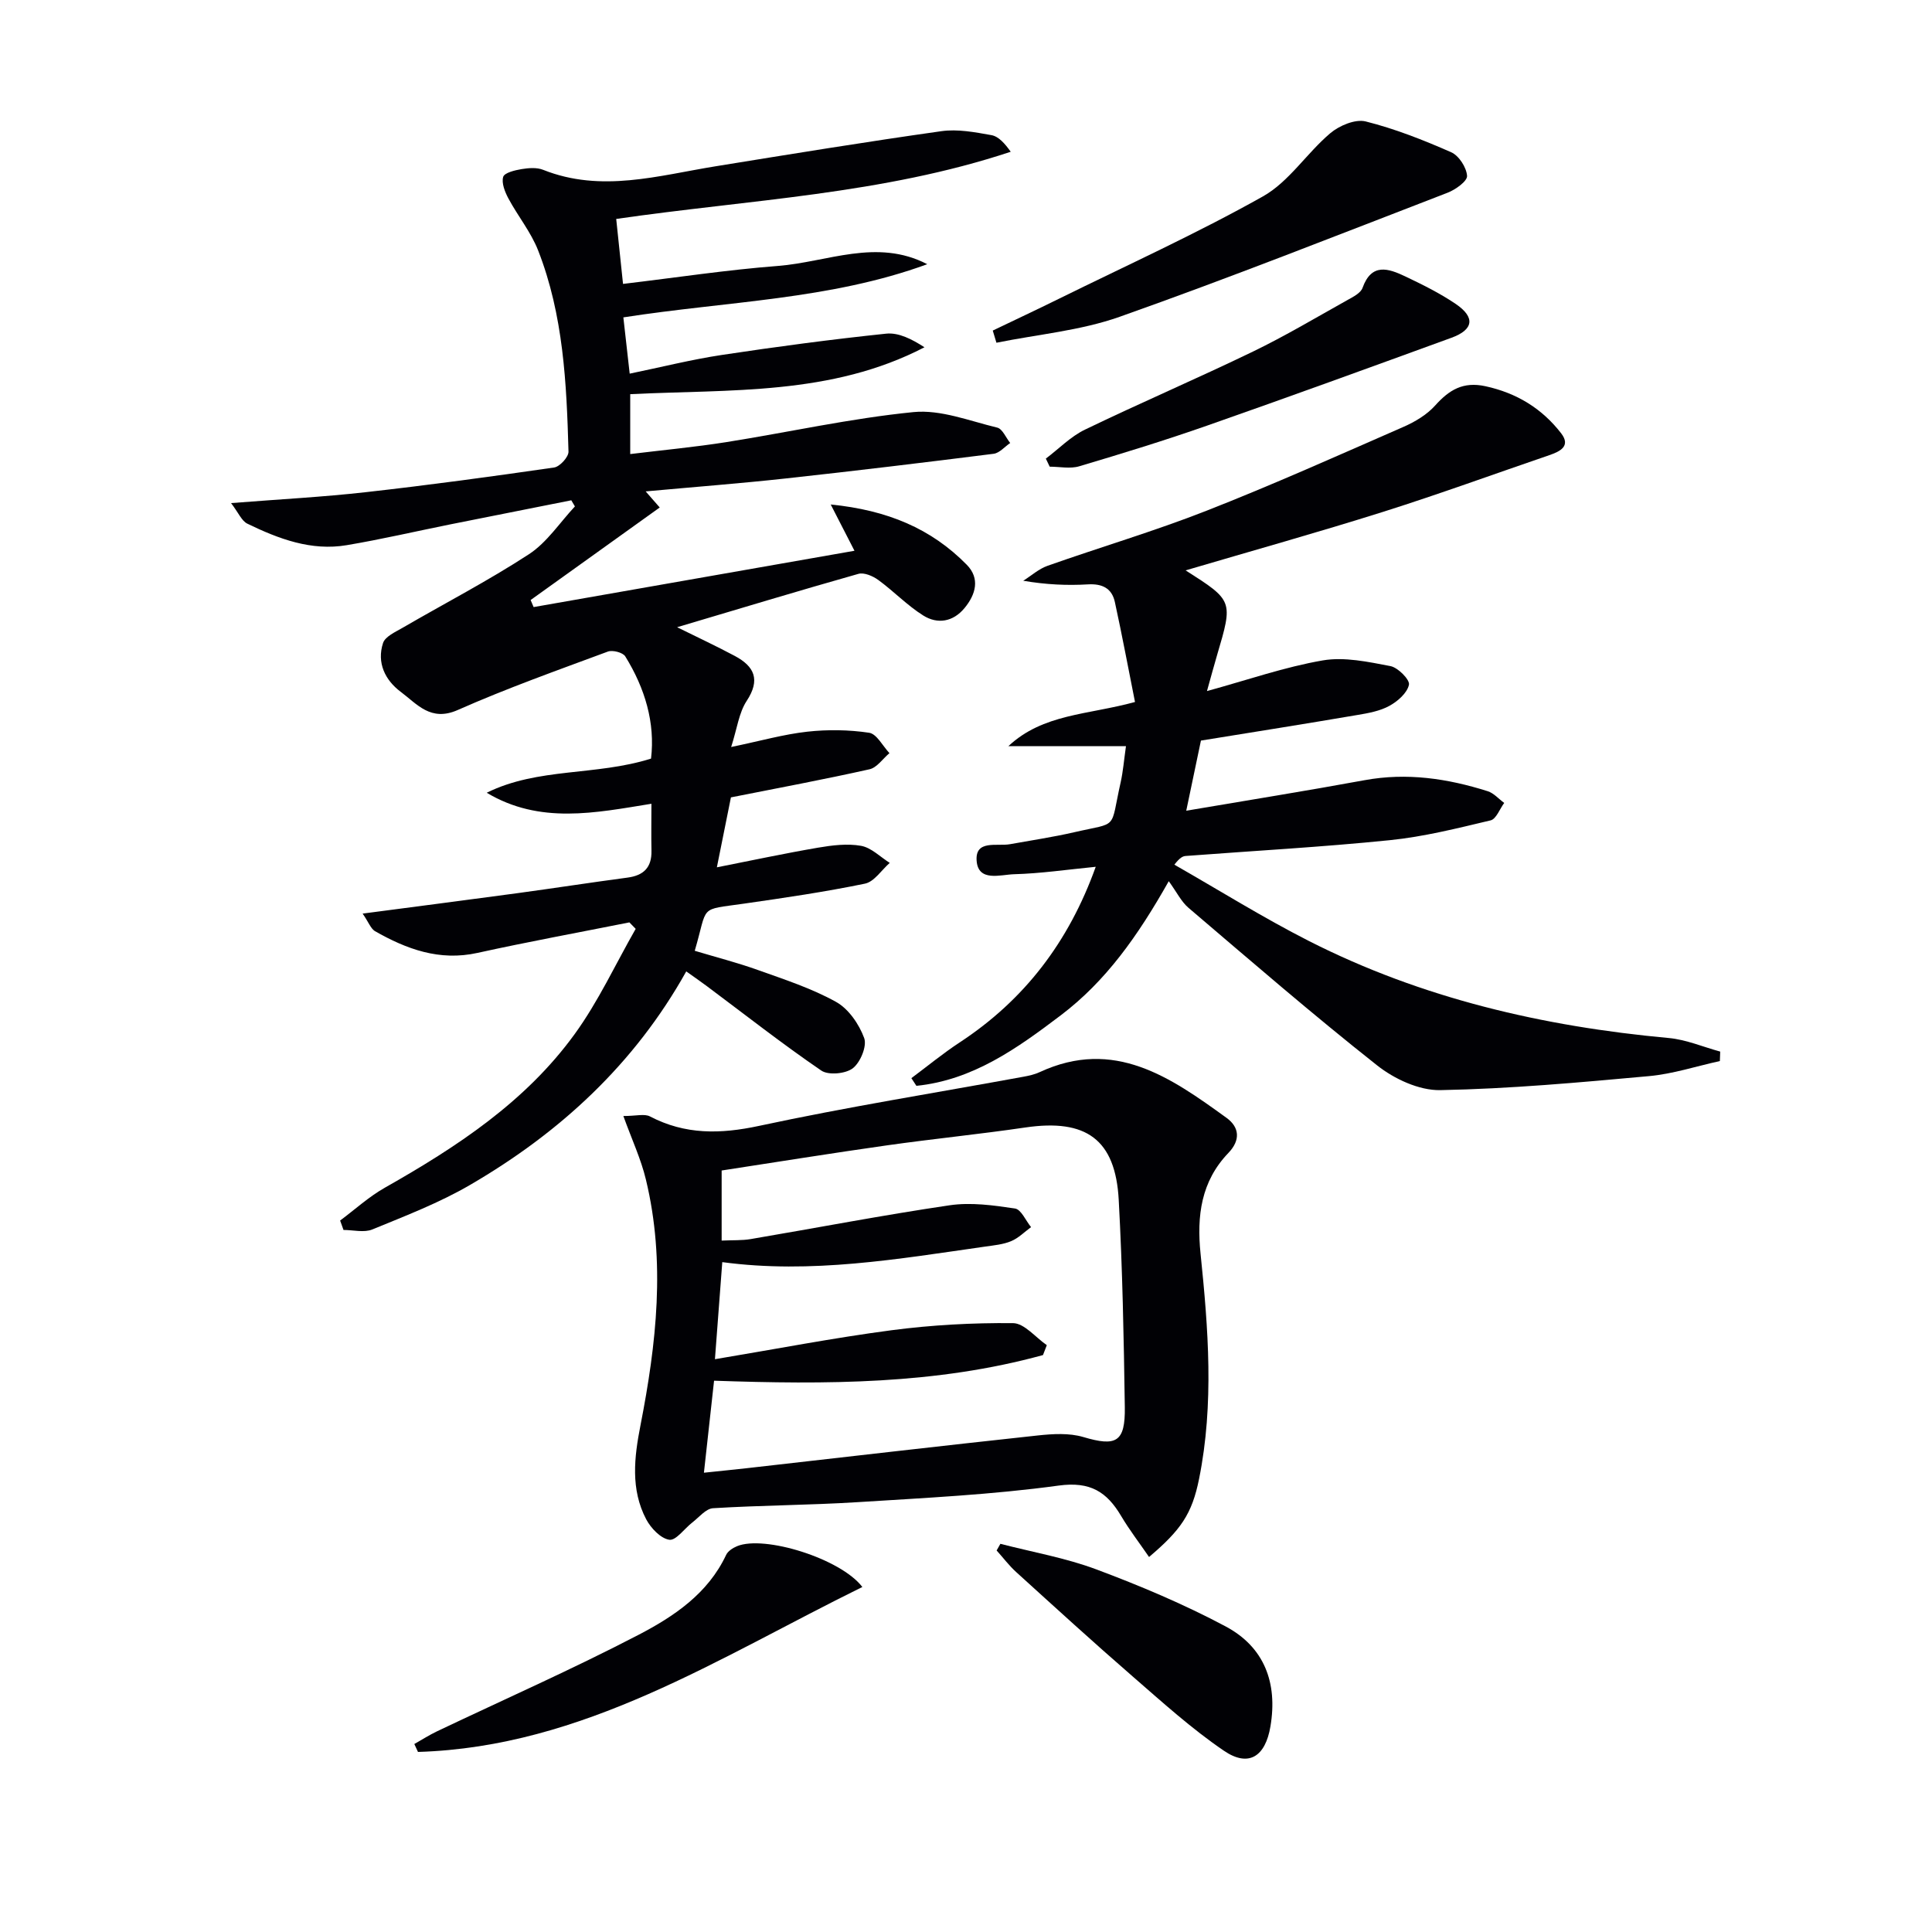
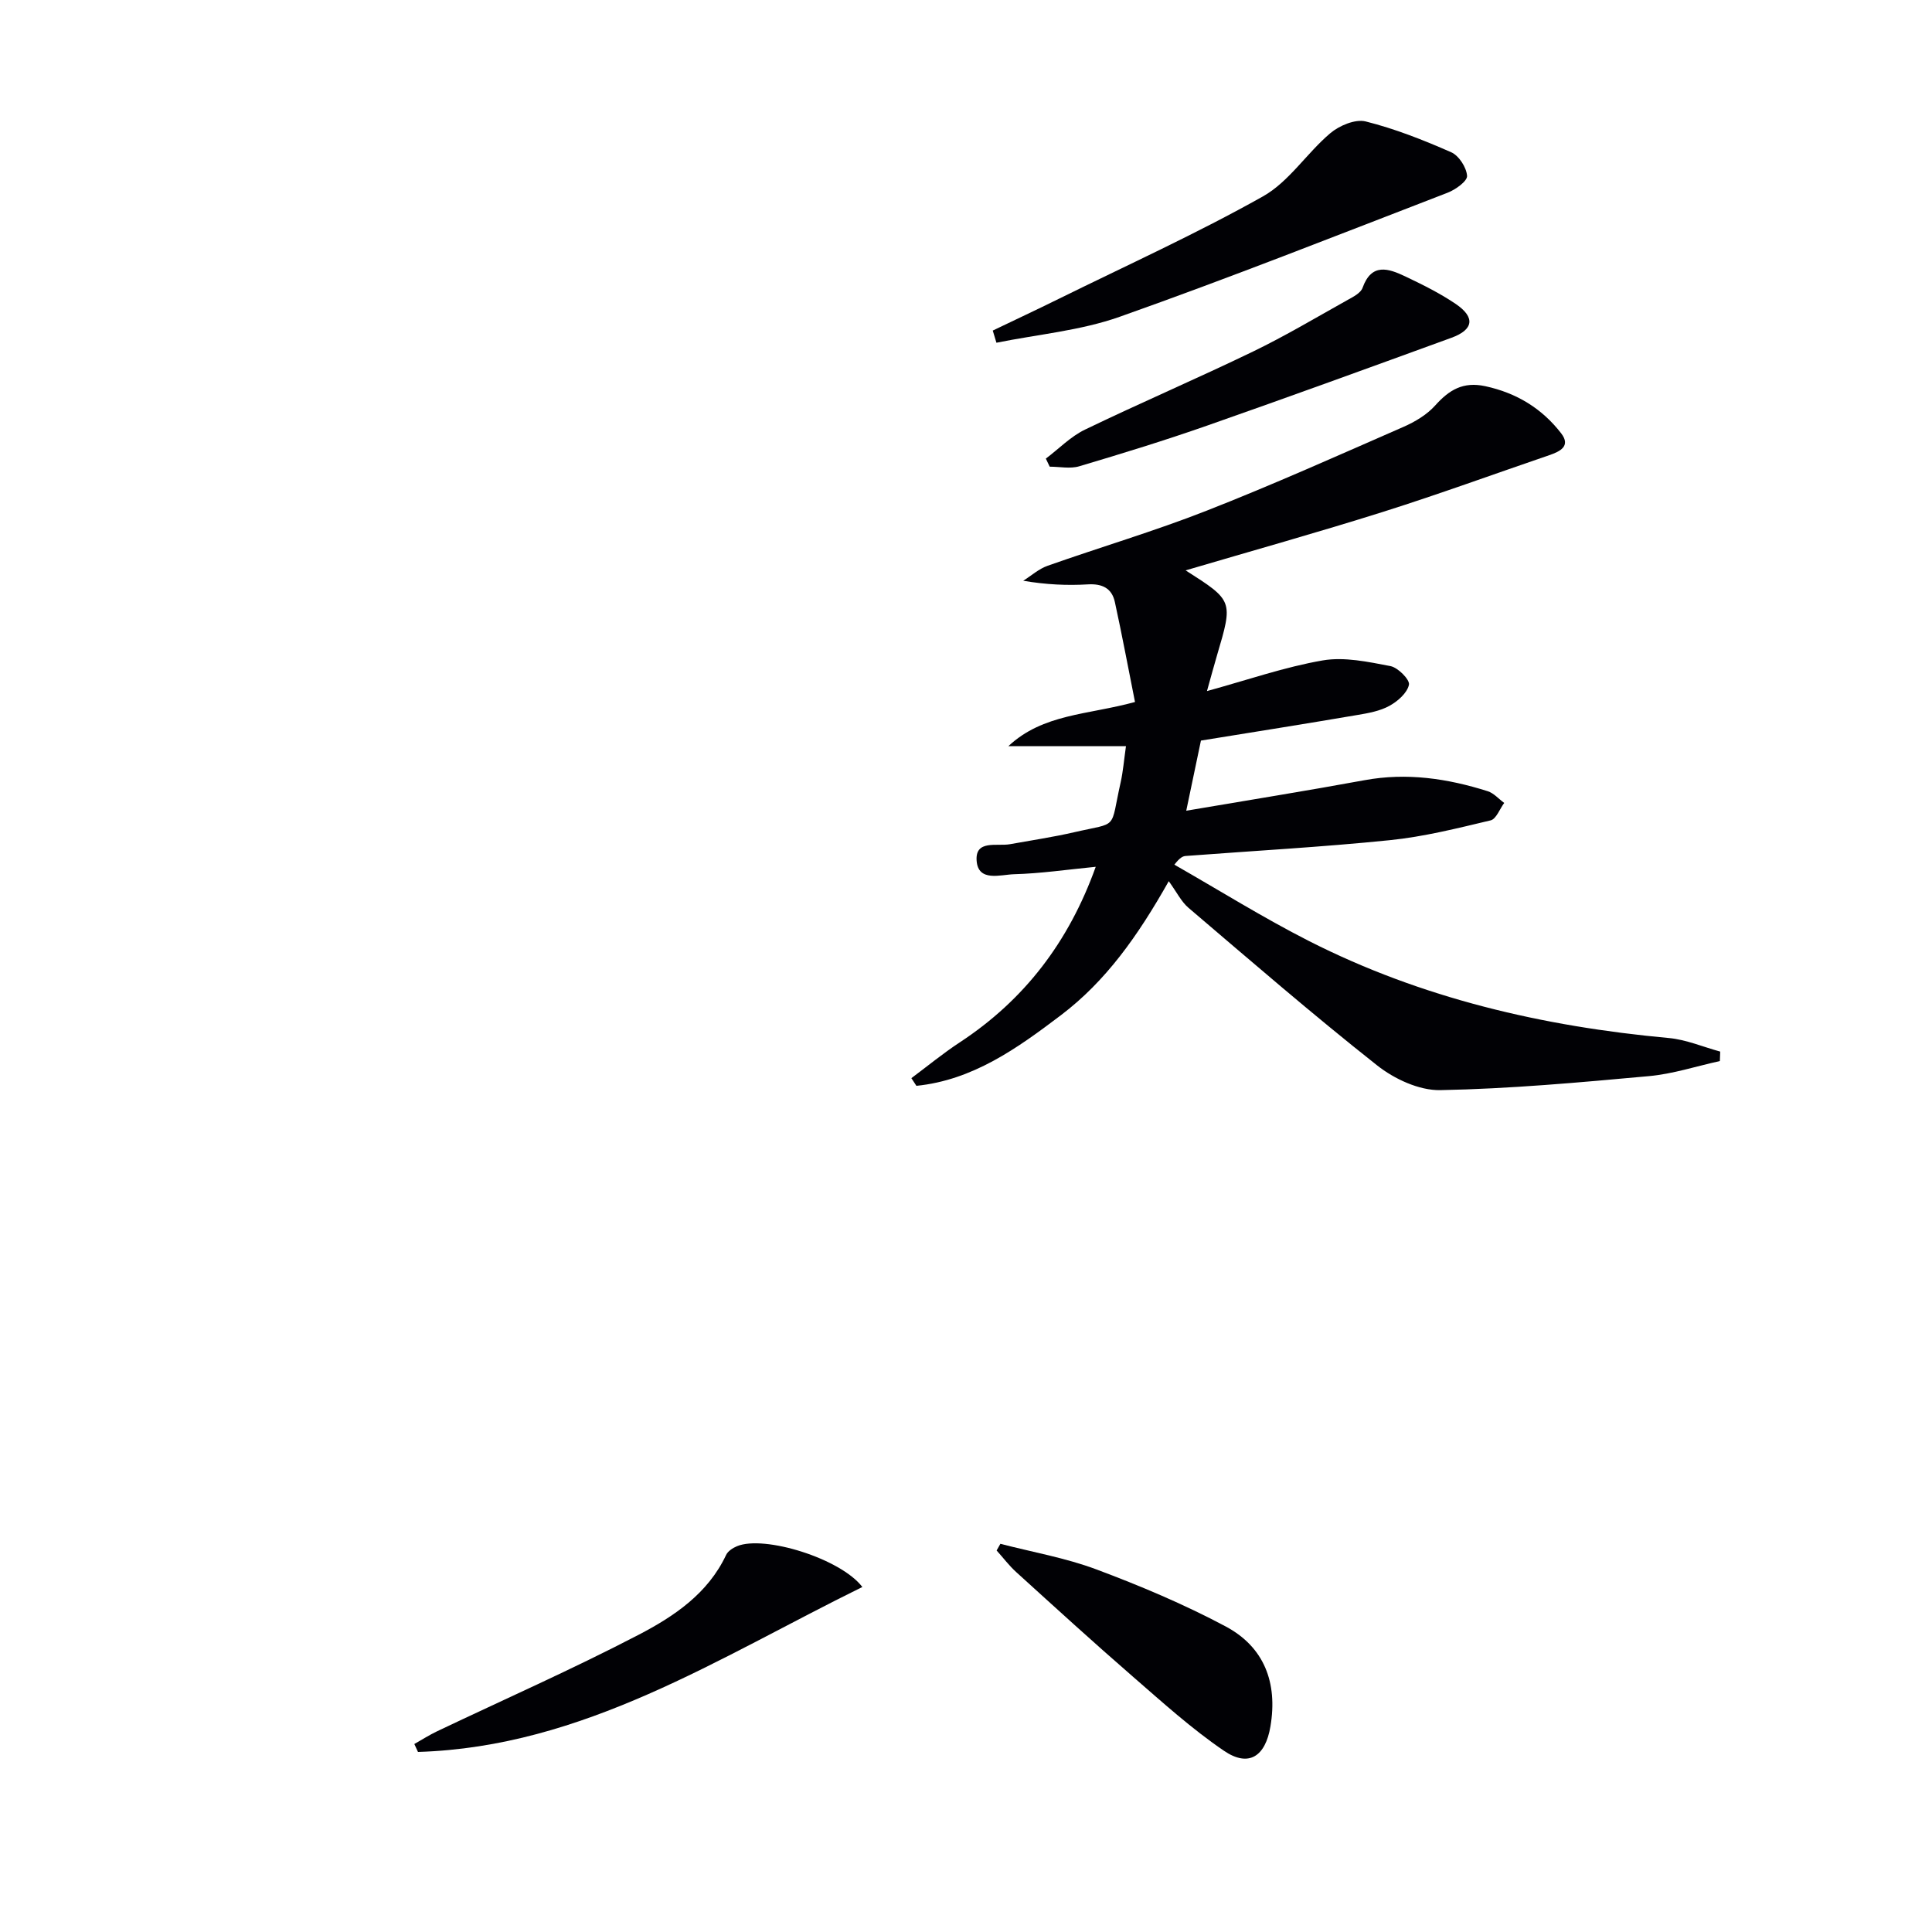
<svg xmlns="http://www.w3.org/2000/svg" enable-background="new 0 0 400 400" viewBox="0 0 400 400">
  <g fill="#010105">
-     <path d="m75.08 189.15c11.44-1.51 21.79-2.84 32.13-4.24 7.57-1.03 15.12-2.2 22.7-3.21 3.35-.44 5.04-2.1 4.97-5.55-.07-3.15-.01-6.3-.01-9.74-11.6 1.88-23.1 4.3-34.1-2.28 10.62-5.26 22.57-3.46 34.02-7.07.88-7.42-1.25-14.56-5.34-21.17-.5-.8-2.61-1.35-3.59-.99-10.43 3.87-20.93 7.6-31.09 12.1-5.61 2.48-8.41-1.23-11.8-3.76-3.26-2.44-4.99-6.03-3.67-10.1.44-1.35 2.54-2.29 4.03-3.15 8.74-5.08 17.74-9.74 26.19-15.25 3.73-2.44 6.37-6.54 9.51-9.89-.25-.42-.5-.84-.75-1.27-8.34 1.66-16.69 3.31-25.02 4.98-7.16 1.44-14.27 3.1-21.46 4.31-7.37 1.25-14.12-1.31-20.59-4.45-1.18-.57-1.83-2.25-3.37-4.26 10.1-.8 19.02-1.26 27.88-2.26 13.03-1.46 26.03-3.23 39.01-5.11 1.17-.17 3.01-2.18 2.97-3.29-.39-14.13-1.05-28.29-6.29-41.66-1.49-3.8-4.2-7.11-6.15-10.75-.72-1.35-1.46-3.19-1.08-4.47.26-.86 2.43-1.38 3.82-1.61 1.45-.24 3.15-.37 4.45.15 12.05 4.8 23.86 1.18 35.75-.74 15.55-2.52 31.1-5.06 46.7-7.26 3.36-.48 6.96.21 10.37.82 1.49.27 2.76 1.72 3.99 3.44-26.53 8.81-54.12 9.91-81.68 13.91.46 4.41.9 8.61 1.41 13.45 11.04-1.31 21.52-2.91 32.05-3.72 10.25-.79 20.48-5.79 30.94-.36-20.09 7.36-41.37 7.65-62.92 11.01.4 3.56.82 7.23 1.31 11.65 6.56-1.35 12.77-2.92 19.07-3.87 11.31-1.71 22.66-3.22 34.03-4.41 2.58-.27 5.34 1.14 7.93 2.82-19.3 10.02-40.18 8.68-60.92 9.71v12.4c6.79-.83 13.33-1.44 19.81-2.46 12.95-2.05 25.81-4.94 38.83-6.23 5.63-.56 11.6 1.83 17.34 3.21 1.09.26 1.8 2.08 2.69 3.19-1.14.77-2.21 2.07-3.42 2.23-14.34 1.81-28.69 3.54-43.05 5.11-9.41 1.03-18.85 1.75-29 2.68.94 1.07 1.54 1.76 2.91 3.33-8.95 6.42-17.84 12.79-26.73 19.16.21.49.41.97.62 1.46 22.06-3.87 44.13-7.75 66.43-11.66-1.59-3.09-2.96-5.76-4.92-9.58 11.76 1.17 20.83 5 28.17 12.48 2.78 2.83 1.88 6.13-.47 8.97-2.38 2.88-5.6 3.37-8.53 1.54-3.34-2.09-6.13-5.04-9.33-7.37-1.11-.81-2.93-1.59-4.1-1.26-12.42 3.51-24.77 7.26-37.54 11.05 4.1 2.03 8.08 3.88 11.95 5.95 4.05 2.16 5.34 4.92 2.45 9.31-1.61 2.45-1.98 5.71-3.21 9.54 6.11-1.27 10.88-2.63 15.74-3.17 4.23-.47 8.63-.41 12.83.22 1.57.24 2.81 2.74 4.2 4.22-1.37 1.15-2.58 2.99-4.12 3.34-9.37 2.1-18.82 3.86-28.7 5.82-.86 4.3-1.83 9.11-2.91 14.48 7.09-1.4 14-2.88 20.95-4.07 2.93-.5 6.05-.89 8.91-.38 2.12.38 3.97 2.3 5.93 3.53-1.7 1.49-3.21 3.9-5.13 4.3-8.29 1.71-16.68 2.94-25.06 4.14-9.52 1.37-7.36.17-10.18 9.76 4.38 1.32 8.85 2.46 13.16 4.01 5.46 1.95 11.06 3.77 16.09 6.57 2.6 1.44 4.77 4.61 5.83 7.49.61 1.66-.78 5.03-2.35 6.25-1.49 1.15-5.05 1.49-6.53.48-8.09-5.53-15.82-11.6-23.68-17.47-1.3-.97-2.63-1.89-4.28-3.06-10.72 19.2-26.16 33.38-44.73 44.19-6.38 3.72-13.39 6.41-20.25 9.23-1.72.71-3.97.11-5.98.11-.23-.65-.47-1.3-.7-1.95 3.07-2.29 5.95-4.93 9.26-6.8 14.88-8.43 29.11-17.76 39.29-31.79 4.91-6.76 8.47-14.51 12.64-21.8-.43-.45-.86-.9-1.3-1.34-10.49 2.09-21.01 4.02-31.46 6.32-7.88 1.74-14.69-.78-21.28-4.54-.85-.58-1.26-1.82-2.49-3.6z" />
    <path d="m248.64 153.33c-1.05 5.01-1.98 9.47-3.04 14.52 12.81-2.18 24.89-4.11 36.92-6.32 8.76-1.61 17.18-.35 25.49 2.28 1.27.4 2.28 1.6 3.42 2.43-.93 1.25-1.66 3.34-2.82 3.61-6.9 1.64-13.84 3.39-20.87 4.1-14.05 1.43-28.17 2.2-42.26 3.27-.61.05-1.2.34-2.34 1.8 9.27 5.29 18.34 10.96 27.83 15.79 23.4 11.89 48.5 17.71 74.53 20.1 3.6.33 7.1 1.84 10.65 2.81-.02.65-.05 1.31-.07 1.96-4.89 1.07-9.73 2.67-14.68 3.12-14.38 1.31-28.8 2.63-43.22 2.9-4.37.08-9.51-2.31-13.07-5.13-13.31-10.51-26.14-21.62-39.05-32.62-1.48-1.26-2.4-3.19-4.08-5.51-6.43 11.4-13.04 20.7-22.32 27.74-9.06 6.87-18.26 13.45-29.93 14.63-.35-.53-.7-1.06-1.04-1.59 3.32-2.47 6.53-5.12 9.99-7.39 13.41-8.8 22.6-20.81 28.18-36.37-5.92.58-11.41 1.39-16.93 1.54-2.78.08-7.41 1.66-7.73-2.8-.32-4.41 4.22-2.93 6.92-3.42 4.41-.8 8.86-1.46 13.22-2.46 9.39-2.17 7.42-.28 9.68-10.35.5-2.24.68-4.54 1.1-7.49-8.44 0-16.39 0-24.34 0 7.18-6.72 16.44-6.46 26.21-9.14-1.38-6.91-2.67-13.83-4.17-20.7-.62-2.85-2.62-3.83-5.6-3.65-4.28.25-8.6.06-13.37-.75 1.67-1.05 3.22-2.46 5.04-3.1 10.95-3.87 22.11-7.16 32.91-11.4 13.74-5.39 27.22-11.43 40.75-17.35 2.4-1.05 4.87-2.52 6.59-4.44 2.9-3.23 5.77-4.99 10.39-3.99 6.5 1.41 11.72 4.62 15.69 9.75 2.05 2.66-.22 3.76-2.46 4.53-11.46 3.92-22.85 8.08-34.4 11.73-13.54 4.27-27.22 8.09-40.89 12.12 9.85 6.28 9.84 6.28 6.51 17.55-.65 2.18-1.23 4.39-2.09 7.44 8.45-2.32 16.1-4.99 23.97-6.35 4.49-.77 9.41.3 14.02 1.18 1.56.3 4.04 2.82 3.83 3.85-.35 1.7-2.33 3.44-4.05 4.38-1.96 1.08-4.36 1.51-6.63 1.89-10.79 1.84-21.57 3.55-32.39 5.3z" />
-     <path d="m129.06 231.06c2.65 0 4.36-.51 5.5.08 7.31 3.82 14.58 3.68 22.6 1.96 18.15-3.9 36.5-6.83 54.77-10.18 1.14-.21 2.31-.47 3.35-.96 15.41-7.13 27.1 1.11 38.66 9.48 2.68 1.94 2.93 4.62.38 7.27-5.65 5.89-6.56 13.01-5.76 20.83 1.6 15.53 2.82 31.13-.3 46.62-1.47 7.33-3.8 10.63-10.36 16.2-1.96-2.86-4.04-5.56-5.77-8.47-2.97-5.01-6.39-7.21-12.93-6.32-13.8 1.89-27.78 2.56-41.7 3.44-9.94.62-19.93.64-29.87 1.25-1.49.09-2.9 1.88-4.29 2.95-1.63 1.26-3.39 3.79-4.77 3.58-1.79-.27-3.81-2.4-4.78-4.23-3.27-6.21-2.48-12.87-1.19-19.44 3.3-16.9 5.24-33.86 1.13-50.89-1.01-4.24-2.9-8.27-4.67-13.17zm20.35 25.79c2.39-.11 4.23-.01 6-.31 13.73-2.33 27.42-4.97 41.2-7 4.4-.65 9.08 0 13.54.67 1.27.19 2.22 2.51 3.32 3.85-1.36 1-2.61 2.28-4.13 2.91-1.65.69-3.54.86-5.35 1.12-18.03 2.57-36.03 5.7-54.45 3.22-.51 6.77-1.01 13.26-1.52 20.1 12.65-2.11 24.57-4.42 36.57-6 8.31-1.09 16.76-1.55 25.14-1.47 2.35.02 4.67 2.96 7 4.56-.26.68-.52 1.37-.79 2.05-22.16 6.1-44.91 6.11-68.1 5.31-.7 6.31-1.36 12.33-2.1 19.05 3.66-.39 6.24-.64 8.82-.93 20.12-2.28 40.23-4.62 60.36-6.79 3.09-.33 6.45-.53 9.36.33 6.8 2.02 8.71 1.09 8.6-6.2-.21-14.3-.48-28.62-1.26-42.9-.68-12.52-6.75-16.83-19.31-14.99-9.53 1.4-19.12 2.35-28.65 3.7-11.44 1.62-22.85 3.46-34.25 5.21z" />
    <path d="m205.54 68.44c4.56-2.19 9.15-4.34 13.69-6.58 14.14-6.97 28.52-13.49 42.25-21.2 5.38-3.02 9.06-8.95 13.93-13.07 1.87-1.59 5.18-2.98 7.33-2.45 6.06 1.52 11.97 3.85 17.71 6.38 1.6.7 3.17 3.14 3.29 4.89.08 1.09-2.39 2.86-4.03 3.49-22.58 8.71-45.09 17.62-67.9 25.69-8.12 2.87-16.98 3.64-25.51 5.37-.26-.84-.51-1.68-.76-2.52z" />
    <path d="m178.54 328.57c-29.81 14.66-57.74 33.11-92 34.15-.25-.55-.51-1.09-.76-1.64 1.56-.88 3.07-1.85 4.68-2.62 13.93-6.63 28.07-12.87 41.75-19.99 7.3-3.8 14.35-8.51 18.12-16.53.37-.8 1.4-1.46 2.27-1.82 5.65-2.33 21.45 2.56 25.94 8.45z" />
    <path d="m216.53 94.95c2.69-2.03 5.14-4.58 8.12-6.01 11.5-5.55 23.26-10.59 34.76-16.15 6.72-3.25 13.15-7.09 19.67-10.73 1.14-.63 2.65-1.41 3.02-2.46 1.87-5.23 5.37-4.02 8.83-2.38 3.59 1.71 7.2 3.49 10.48 5.72 4.07 2.77 3.68 5.32-.9 6.99-16.82 6.13-33.64 12.25-50.54 18.17-8.76 3.07-17.64 5.8-26.53 8.44-1.88.56-4.07.08-6.11.08-.27-.56-.53-1.11-.8-1.67z" />
    <path d="m207.12 319.63c6.64 1.72 13.49 2.91 19.88 5.3 9.11 3.41 18.15 7.22 26.73 11.79 8.01 4.26 10.83 11.66 9.3 20.72-1.04 6.2-4.48 8.54-9.62 5.04-6.69-4.55-12.75-10.05-18.88-15.37-8.16-7.08-16.14-14.37-24.14-21.63-1.48-1.34-2.7-2.98-4.05-4.47.26-.46.52-.92.78-1.38z" />
  </g>
</svg>